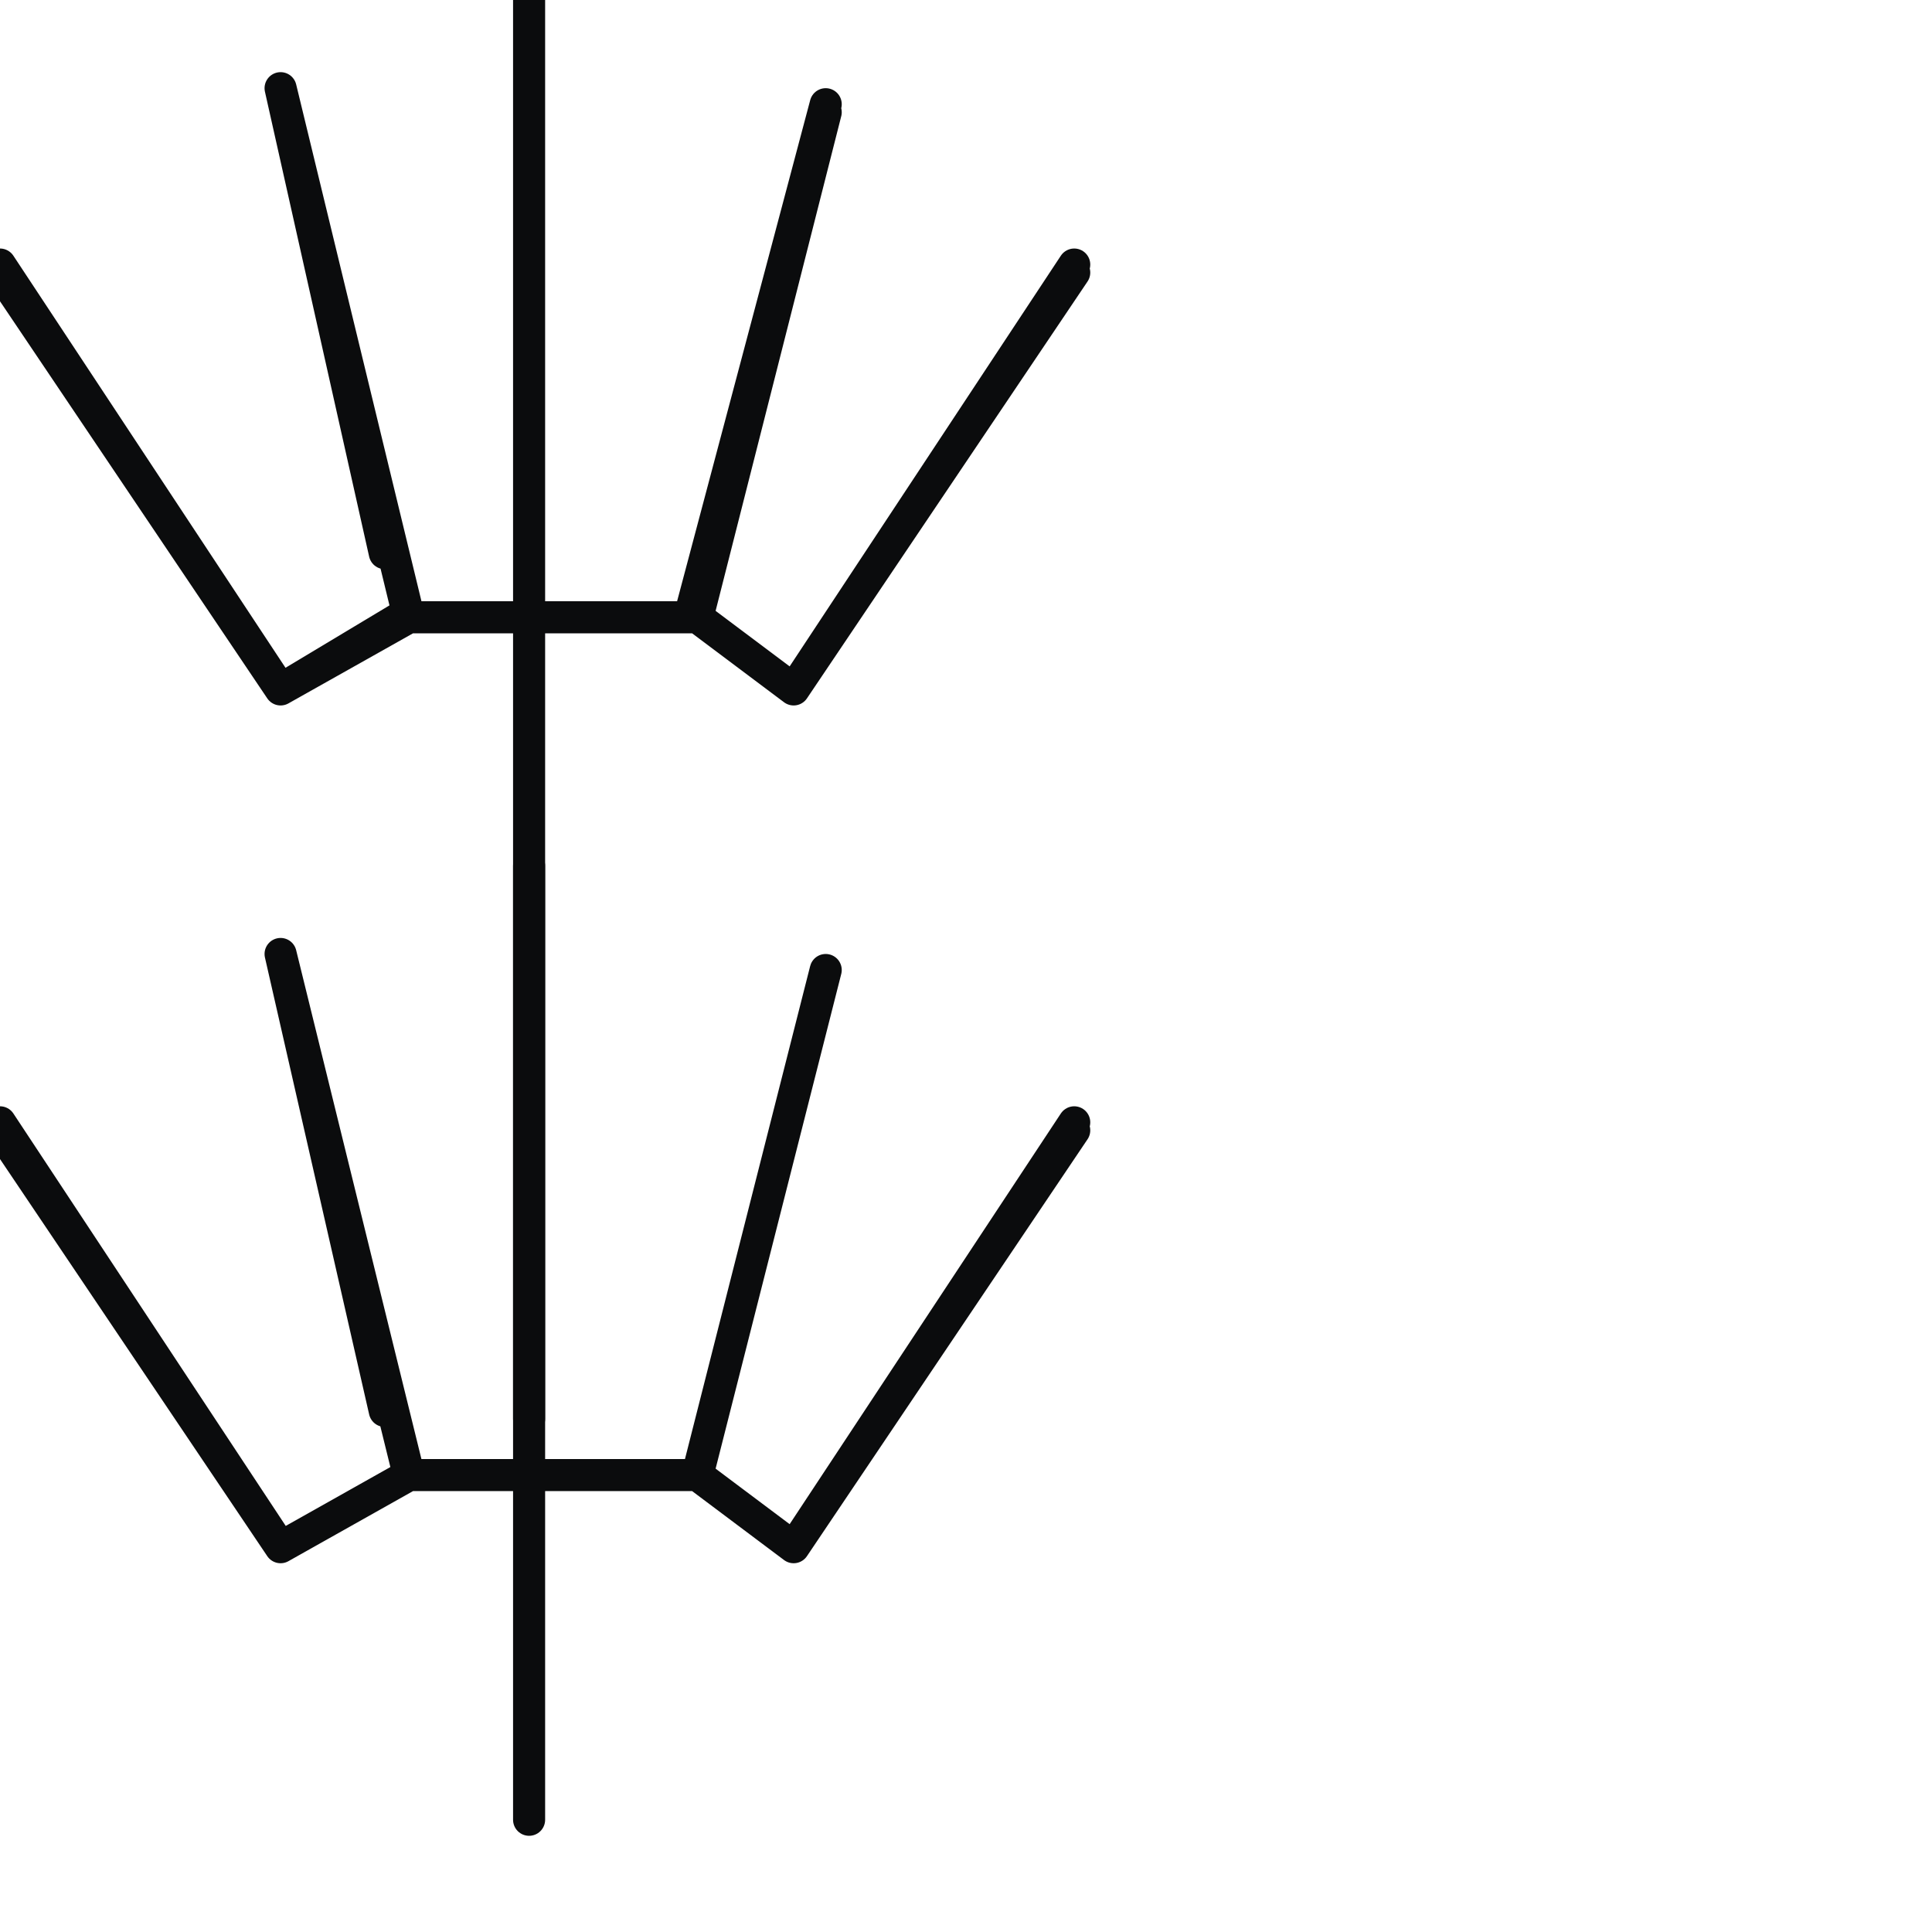
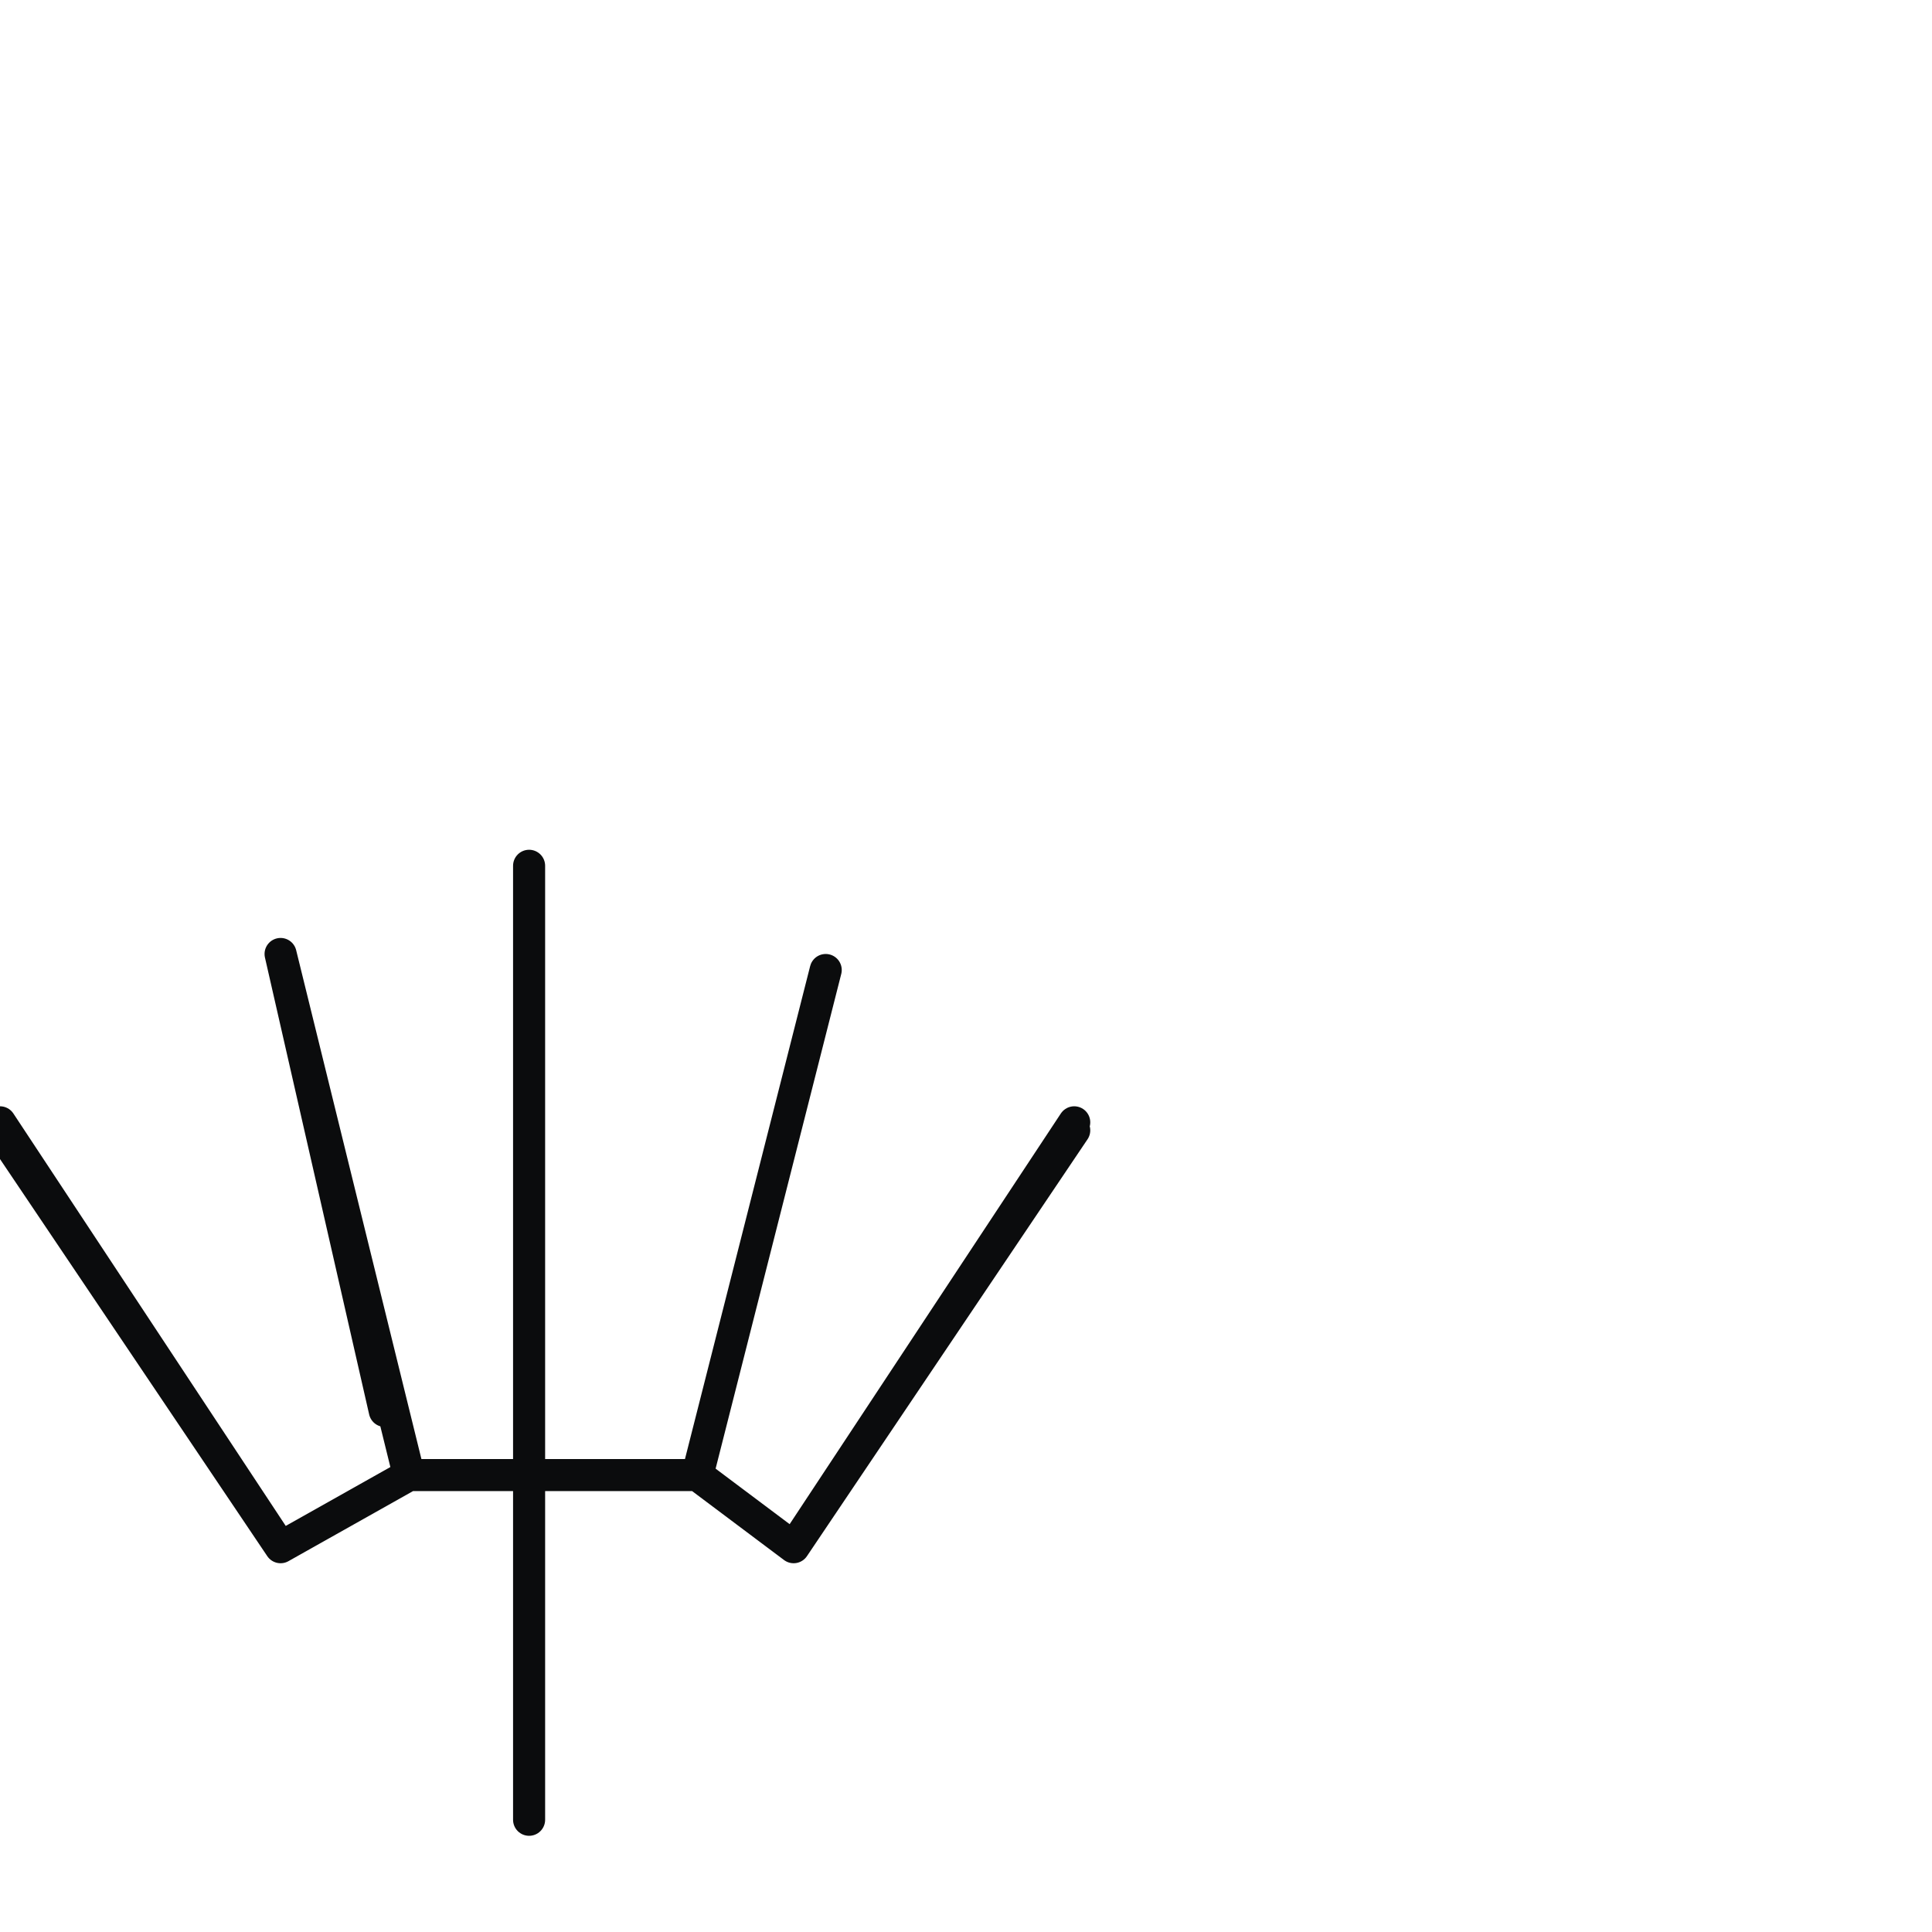
<svg xmlns="http://www.w3.org/2000/svg" version="1.1" id="Ebene_1" x="0px" y="0px" viewBox="0 0 24.1 24.1" style="enable-background:new 0 0 24.1 24.1;" xml:space="preserve">
  <style type="text/css">
	.st0{fill:none;stroke:#0B0C0D;stroke-width:0.4;stroke-linecap:round;stroke-linejoin:round;stroke-miterlimit:10;}
</style>
  <g>
    <g>
-       <polygon class="st0" points="6.6,0 6.6,0 6.6,7.7 6.6,0.2 6.6,7.7 6.6,0.2 6.6,7.7 5,7.7 3.5,8.6 0,3.4 3.5,8.6 0,3.3 3.5,8.6     0,3.3 3.5,8.6 5.1,7.7 3.5,1.1 4.8,6.9 3.5,1.1 4.8,6.9 3.5,1.1 5.1,7.7 7,7.7 8.7,7.7 9.9,8.6 13.4,3.4 9.9,8.6 13.4,3.3     9.9,8.6 13.4,3.3 9.9,8.6 8.7,7.7 10.3,1.4 8.7,7.7 10.3,1.3 8.7,7.7 10.3,1.3 8.6,7.7 6.6,7.7 6.6,12.1 6.6,17.7 6.6,17.7   " />
-     </g>
+       </g>
    <g>
      <polyline class="st0" points="6.6,10.8 6.6,11.5 6.6,19.2 6.6,10.9 6.6,18.4 6.6,10.9 6.6,18.4 5.1,18.4 3.5,19.3 0,14.1     3.5,19.3 0,14 3.5,19.3 0,14 3.5,19.3 5.1,18.4 3.5,11.9 4.8,17.6 3.5,11.9 4.8,17.6 3.5,11.9 5.1,18.4 7,18.4 8.7,18.4 9.9,19.3     13.4,14.1 9.9,19.3 13.4,14 9.9,19.3 13.4,14 9.9,19.3 8.7,18.4 10.3,12.1 8.7,18.4 10.3,12.1 8.7,18.4 10.3,12.1 8.7,18.4     6.6,18.4 6.6,22.7   " />
    </g>
  </g>
</svg>